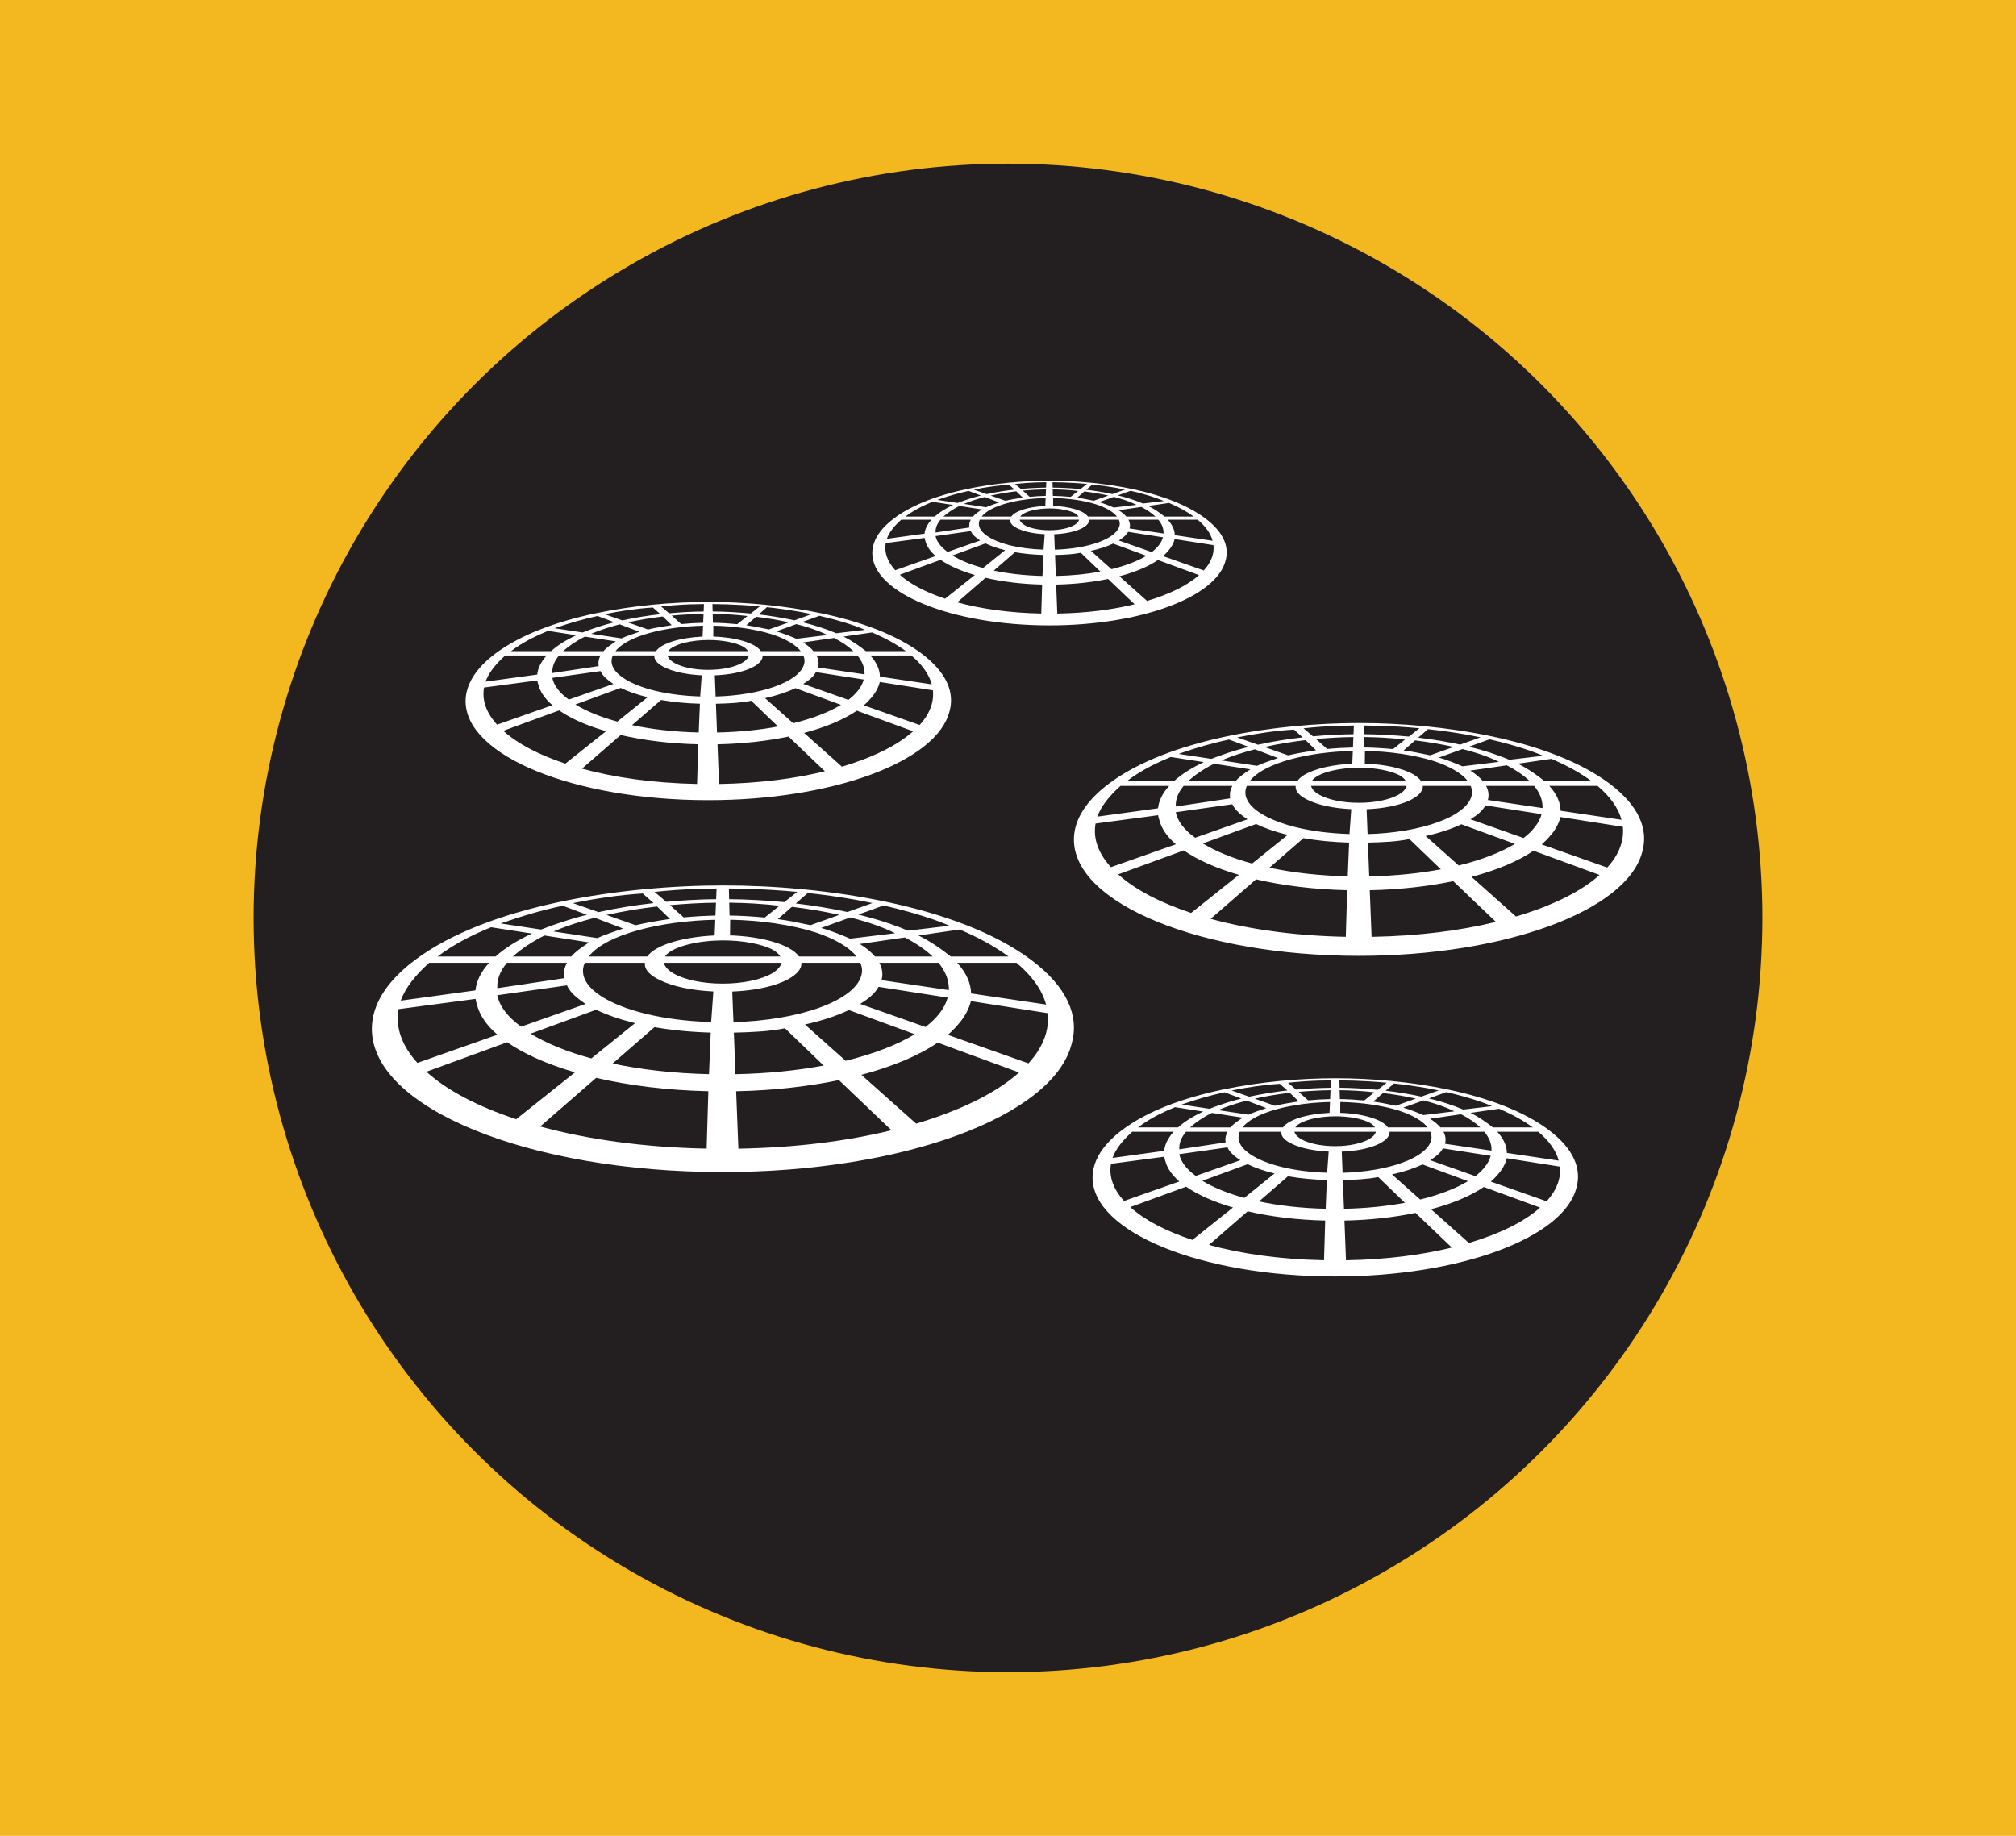
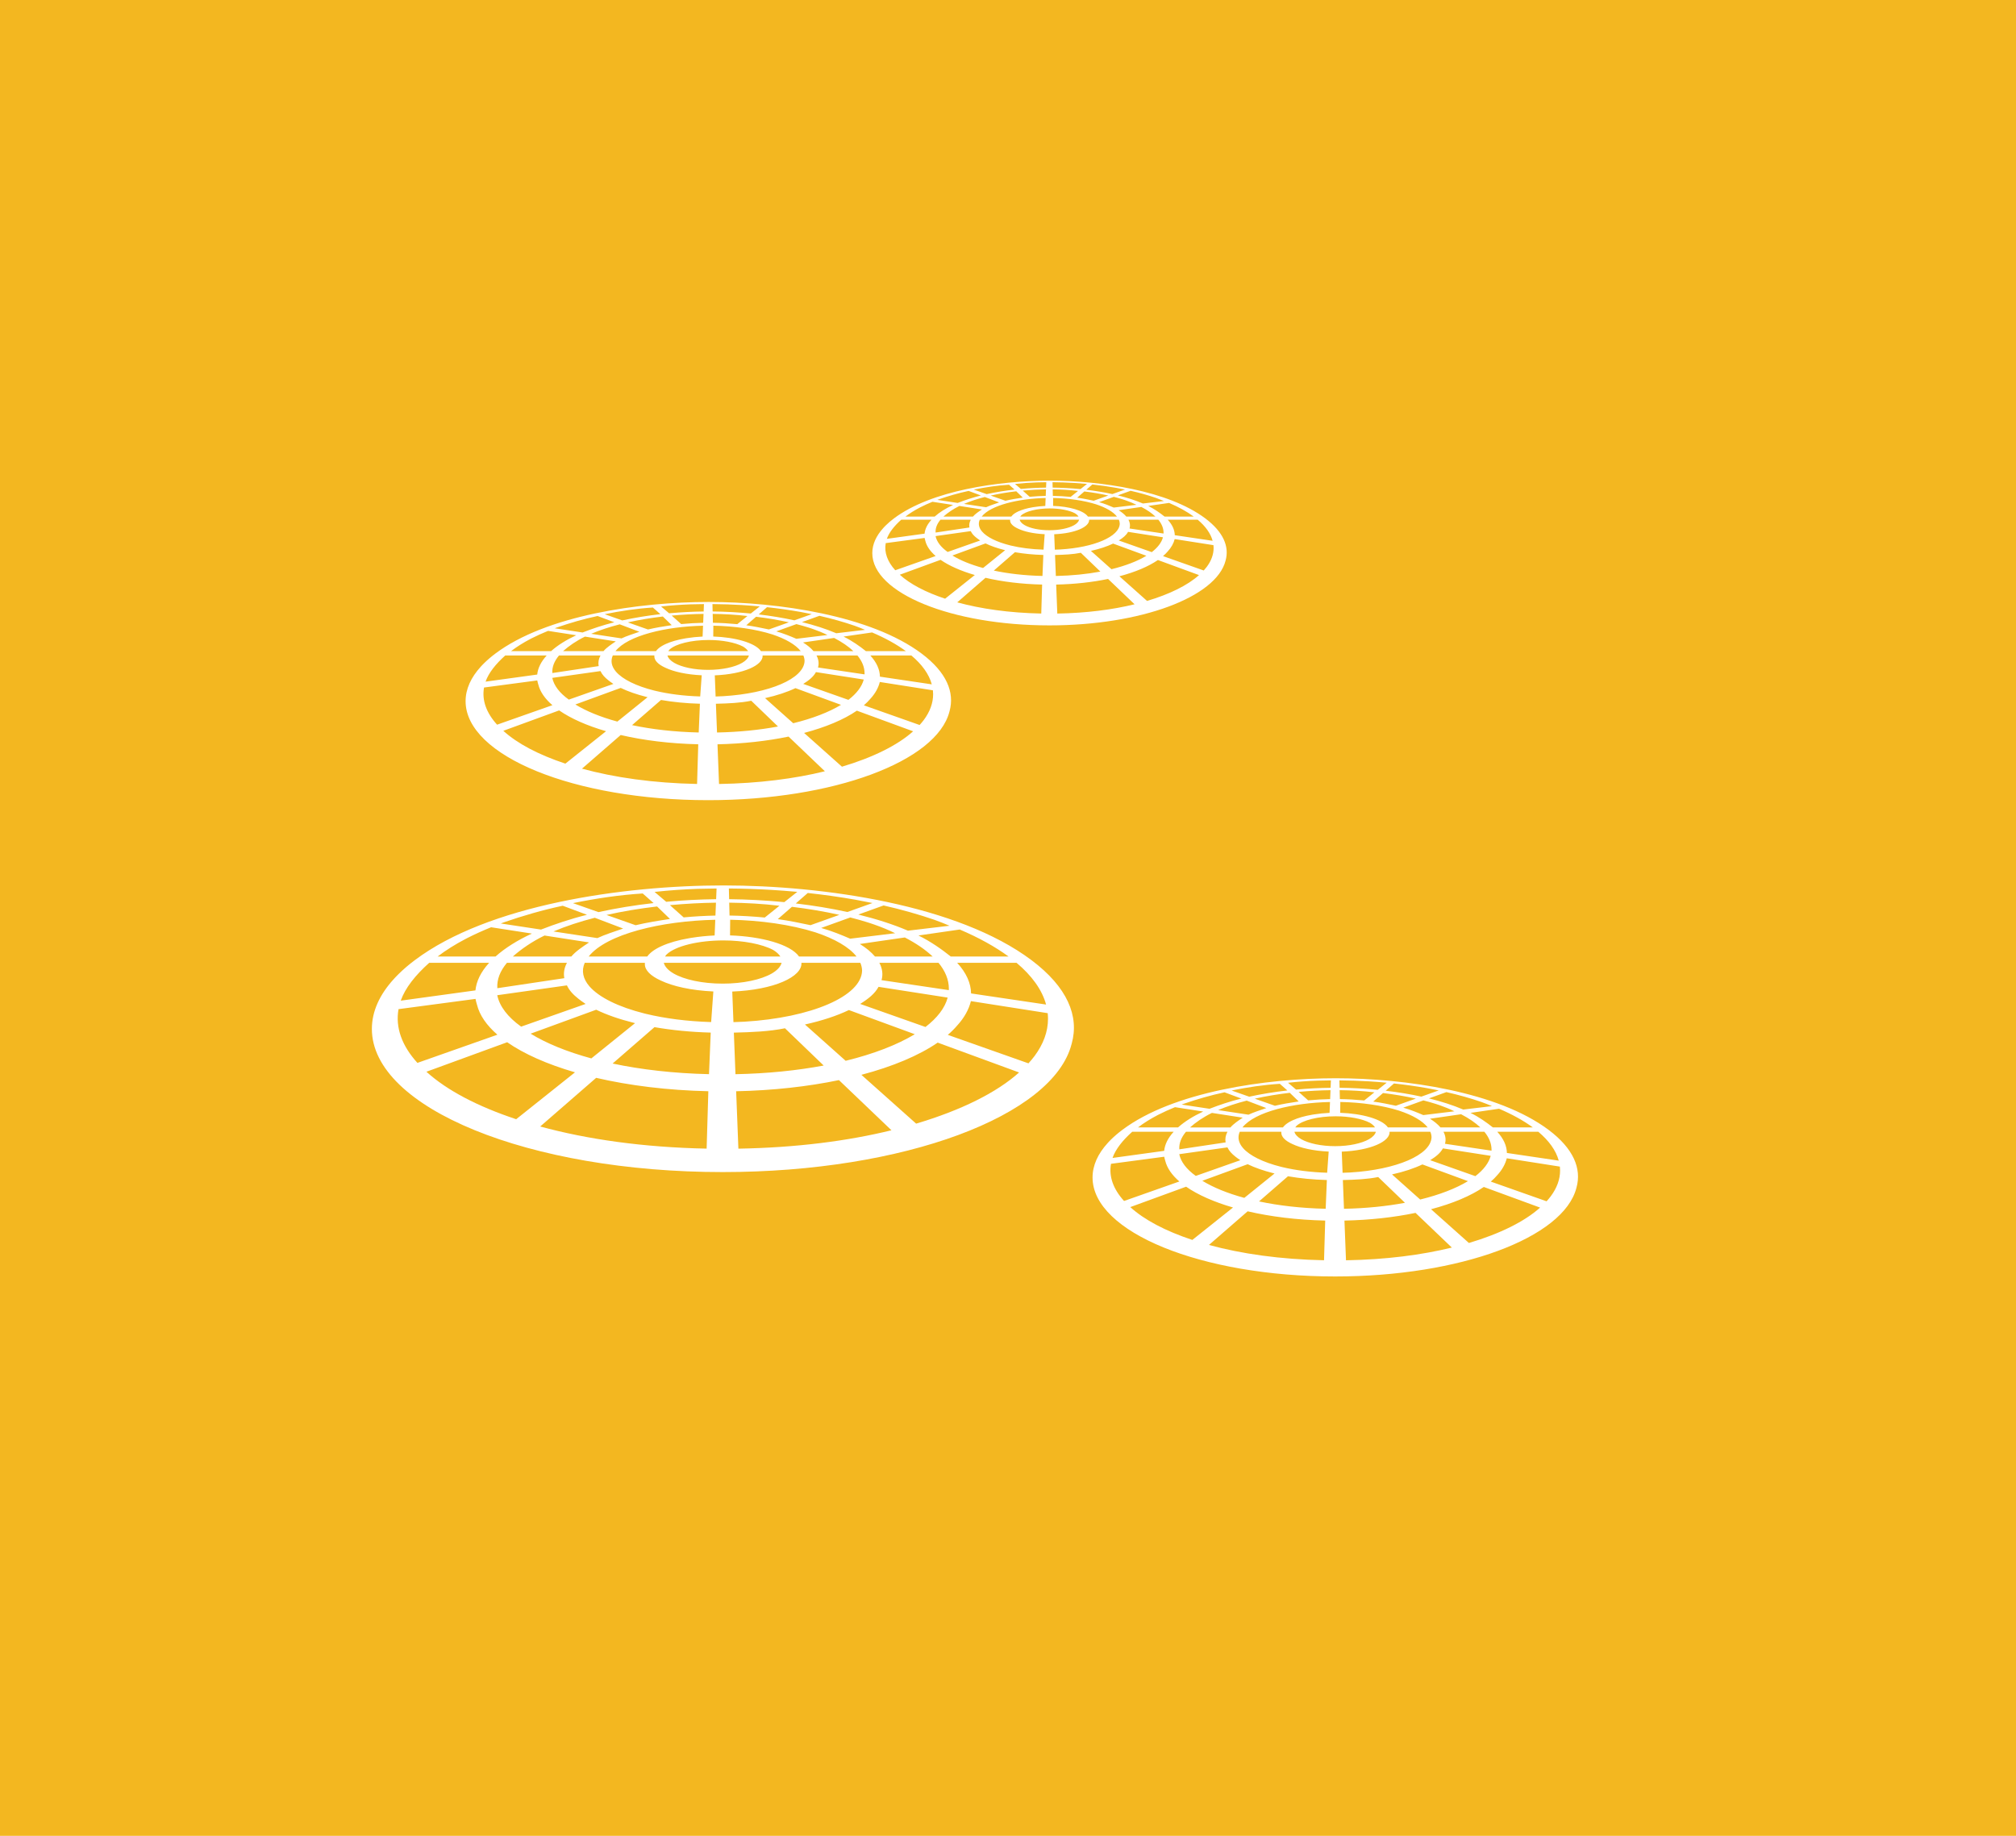
<svg xmlns="http://www.w3.org/2000/svg" width="672" height="612" viewBox="0 0 672 612">
  <defs>
    <style>.d{fill:#f3b720;}.e{fill:#fff;}.f{fill:#231f20;}</style>
  </defs>
  <g id="a" />
  <g id="b">
    <g id="c">
      <rect class="d" width="672" height="612" />
-       <circle class="f" cx="336" cy="306" r="251.449" />
      <g>
        <path class="e" d="M357.237,347.897l.003-.011c2.543-9.168-1.443-18.813-13.431-27.817-24.496-18.398-69.229-24.898-102.654-24.898-33.639,0-78.372,6.5-102.868,24.898-2.032,1.526-3.831,3.071-5.41,4.628l-.003,.003c-.294,.29-.579,.581-.858,.871-.11,.114-.219,.228-.327,.342-.139,.148-.273,.297-.408,.445-4.731,5.184-7.325,10.793-7.325,16.65,0,26.354,52.357,47.718,116.943,47.718,60.446,0,110.177-18.713,116.305-42.716l.032-.116Zm-201.987-34.919c.192-.101,.387-.199,.581-.299,2.46-1.246,5.09-2.436,7.87-3.567l13.592,2.106c-4.752,2.208-8.881,4.753-12.124,7.658h-19.303c2.779-2.126,5.919-4.08,9.334-5.872l.051-.027Zm12.753-5.524c6.137-2.124,12.858-4.09,19.573-5.513l8.079,3.017c-5.47,1.359-10.643,3.114-15.316,4.928l-13.414-2.032c.358-.134,.715-.268,1.077-.4Zm89.244-10.79c2.788,.172,5.625,.386,8.511,.649l-4.321,3.423c-6.322-.599-12.496-.921-18.392-.981l-.088-3.565c4.846,.035,9.616,.195,14.29,.473Zm-57.766,7.403l-8.484-2.992c7.635-1.569,15.485-2.734,23.241-3.222l3.624,3.201c-6.245,.705-12.45,1.706-18.381,3.012Zm85.765-4.113c1.891,.34,3.751,.703,5.582,1.084l-8.37,2.991c-5.556-1.216-11.354-2.163-17.195-2.852l3.997-3.487c5.326,.577,10.688,1.328,15.986,2.264Zm26.264,6.692c1.697,.615,3.366,1.267,4.998,1.965l-13.86,1.645c-4.992-2.132-10.594-3.914-16.534-5.375l8.415-3.035c6.048,1.383,11.733,2.992,16.981,4.799Zm24.68,12.23h-19.261c-2.933-2.343-6.59-4.96-10.776-7.016l13.764-1.993c6.333,2.701,11.816,5.727,16.273,9.009Zm-46.337-11.184c.287,.093,.572,.188,.856,.284,.247,.083,.495,.166,.739,.251,2.429,.847,4.75,1.794,6.929,2.877l-14.989,1.824c-2.829-1.223-6.097-2.567-9.66-3.581l9.701-3.499c1.974,.5,3.9,1.04,5.771,1.631,.219,.07,.436,.141,.653,.212Zm21.033,11.184h-19.217c-1.282-1.518-2.997-2.913-5.056-4.186l14.994-2.171c3.757,1.946,6.887,4.08,9.278,6.357Zm-42.57,22.656c5.705-1.261,10.647-2.906,14.646-4.814l21.966,8.055c-5.843,3.525-13.674,6.572-23.04,8.862l-13.572-12.103Zm6.241,13.679c-8.825,1.654-18.726,2.679-29.399,2.889l-.54-13.859c6.041-.143,11.724-.371,17.038-1.45l12.901,12.419Zm-19.633-49.337c-4.016-.382-7.901-.606-11.745-.666l-.106-4.291c5.469,.06,11.119,.365,16.748,1.03l-4.897,3.927Zm9.055-3.578c5.399,.655,10.73,1.548,15.815,2.685l-9.624,3.439c-3.455-.727-7.123-1.501-10.903-2.012l4.713-4.112Zm-49.089,35.584l-.093-.023c-8.588-2.159-15.144-5.358-18.378-9.115-2.08-2.452-2.685-5.104-1.501-7.78h20.035c-.01,.15-.009,.3,.001,.449l-.001,.017c0,2.045,1.974,3.93,5.292,5.441,4.011,1.917,10.093,3.304,17.538,3.65l-.733,10.204c-8.068-.243-15.387-1.214-21.599-2.707-.188-.045-.376-.091-.561-.137Zm70.622-19.004h-19.161c-2.813-4.036-12.508-6.703-23.006-7.046l.045-5.222c10.031,.181,20.267,1.626,28.39,4.196,6.432,2.131,11.26,4.915,13.733,8.072Zm-65.009-3.47c-.162,.073-.322,.147-.477,.222-.065,.031-.127,.063-.191,.095-.169,.084-.335,.169-.496,.255-.053,.028-.105,.056-.157,.085-.17,.093-.335,.187-.496,.282-.041,.024-.083,.048-.123,.072-.178,.107-.35,.216-.517,.327-.02,.013-.041,.026-.061,.04-.172,.116-.337,.233-.495,.352-.101,.076-.196,.153-.291,.23-.047,.038-.095,.075-.141,.113-.123,.102-.239,.206-.352,.31l-.019,.017c-.375,.348-.698,.705-.955,1.071h-19.518c5.964-7.53,24.267-11.869,42.209-12.257l-.216,5.232c-2.66,.125-5.261,.391-7.704,.784-.171,.027-.339,.055-.508,.083-.065,.011-.131,.022-.196,.033-3.647,.619-6.825,1.532-9.295,2.654Zm1.698,2.777c2.973-2.844,10.667-4.678,18.955-4.678,6.532,0,12.797,1.195,16.533,3.153,1.112,.675,1.945,1.422,2.436,2.219h-38.451c.145-.236,.323-.467,.526-.693Zm-.935,2.78h39.268c-.338,1.316-1.499,2.536-3.283,3.576-3.55,2.033-9.549,3.368-16.351,3.368s-12.801-1.336-16.351-3.368c-1.784-1.04-2.945-2.26-3.283-3.576Zm23.216,19.779l-.397-10.196c13.951-.559,23.368-4.926,23.058-9.583h19.631c.364,.846,.565,1.711,.587,2.593-.192,8.603-17.092,15.717-39.174,17.036-1.217,.067-2.452,.117-3.706,.149Zm-6.002-35.524c-3.229,.067-7.085,.272-10.594,.609l-4.579-4.089c5.378-.481,10.33-.752,15.351-.818l-.178,4.298Zm-15.156,1.131c-3.973,.593-7.796,1.219-11.454,2.087l-9.706-3.423c5.412-1.216,11.104-2.158,16.863-2.829l4.297,4.165Zm-15.607,3.192c-3.139,1.099-6.039,1.984-8.594,3.19l-14.627-2.216c4.17-1.777,8.821-3.295,13.768-4.566l9.453,3.592Zm-11.359,4.631c-2.13,1.41-4.472,2.977-5.93,4.704h-19.485c2.771-2.458,6.367-4.97,10.562-7.006l14.854,2.302Zm-7.376,6.791c-.925,1.725-1.194,3.446-.876,5.126l-22.333,3.343c-.18-2.957,.933-5.725,3.21-8.47h20Zm-.006,7.526c.808,1.732,2.104,3.107,3.824,4.458,.619,.502,1.298,.993,2.029,1.471,.125,.086,.25,.171,.379,.257l-21.495,7.57c-4.529-3.24-7.19-6.793-7.965-10.476l23.228-3.28Zm9.752,8.117c3.476,1.688,7.695,3.16,12.479,4.351,.16,.041,.314,.085,.475,.125l-14.571,11.754c-8.16-2.223-15.016-5.041-20.238-8.246l21.855-7.984Zm19.427,5.81c5.751,1.003,12.079,1.635,18.752,1.813l-.573,13.861c-11.807-.267-22.655-1.534-32.132-3.544l13.953-12.13Zm90.34-.055l-21.772-7.687c2.813-1.759,4.902-3.443,6.125-5.697l23.043,3.587c-.934,3.488-3.5,6.791-7.396,9.797Zm-14.656-15.612c.534-1.811,.323-3.835-.723-5.787h19.723c2.239,2.726,3.447,5.626,3.447,8.635,0,.16-.009,.319-.016,.478l-22.431-3.326Zm-135.359,3.413l-24.895,3.423c1.478-4.242,4.873-8.49,9.491-12.622h19.974c-2.79,3.056-4.263,6.149-4.57,9.2Zm.027,2.836c.114,.634,.277,1.273,.481,1.914,.87,3.54,3.22,6.912,6.811,10.021l-26.663,9.398c-5.132-5.649-7.405-11.748-6.296-17.917l25.666-3.416Zm10.55,14.448c5.659,3.929,13.382,7.348,22.606,10.03l-19.61,15.635c-12.911-4.296-23.064-9.614-29.918-15.83l26.923-9.835Zm11.006,28.086l18.656-16.218c11.049,2.57,23.775,4.161,37.389,4.465l-.568,19.134c-21.168-.419-39.909-3.12-55.477-7.38Zm99.582-15.462l17.506,16.722c-14.56,3.571-31.654,5.796-51.024,6.133l-.746-19.139c12.34-.258,23.956-1.573,34.264-3.716Zm7.487-1.761c10.453-2.765,19.18-6.442,25.431-10.737l27.132,9.95c-7.453,6.701-19.366,12.62-34.316,17.059l-18.247-16.271Zm31.918-37.346h19.791c5.107,4.298,8.509,8.984,9.849,13.919l-25-3.707c-.054-3.377-1.54-6.818-4.639-10.212Zm-80.195-24.772l-.147,3.567c-5.413,.064-11.02,.35-16.644,.868l-3.873-3.29c4.864-.542,9.665-.861,14.33-1.029,2.095-.063,4.208-.1,6.334-.116Zm103.961,58.289l-26.877-9.49c1.181-1.016,2.224-2.062,3.131-3.132,2.35-2.551,3.887-5.362,4.563-8.117l25.599,4.013c.067,.625,.102,1.253,.102,1.885,0,4.309-1.571,8.47-4.482,12.399-.622,.822-1.296,1.637-2.035,2.442Z" />
-         <path class="e" d="M547.447,283.859l.002-.009c2.065-7.446-1.172-15.28-10.909-22.593-19.896-14.943-56.229-20.223-83.377-20.223-27.322,0-63.655,5.28-83.551,20.223-1.65,1.24-3.111,2.494-4.394,3.759l-.003,.003c-.239,.236-.471,.471-.697,.708-.089,.092-.178,.185-.265,.278-.113,.12-.222,.241-.332,.362-3.843,4.211-5.949,8.766-5.949,13.524,0,21.405,42.525,38.758,94.983,38.758,49.095,0,89.487-15.199,94.465-34.695l.026-.094Zm-164.057-28.362c.156-.082,.314-.162,.472-.243,1.998-1.012,4.134-1.979,6.392-2.897l11.04,1.711c-3.86,1.793-7.213,3.86-9.848,6.22h-15.679c2.257-1.726,4.808-3.314,7.581-4.769l.042-.022Zm10.358-4.486c4.984-1.726,10.444-3.322,15.897-4.478l6.562,2.451c-4.442,1.104-8.645,2.529-12.44,4.003l-10.895-1.65c.291-.109,.581-.218,.875-.325Zm72.485-8.764c2.264,.139,4.569,.314,6.913,.527l-3.51,2.78c-5.134-.487-10.15-.748-14.938-.797l-.072-2.895c3.936,.029,7.81,.158,11.607,.384Zm-46.919,6.013l-6.891-2.43c6.201-1.274,12.578-2.221,18.876-2.617l2.944,2.6c-5.072,.573-10.113,1.386-14.929,2.446Zm69.66-3.341c1.536,.276,3.046,.571,4.534,.881l-6.798,2.43c-4.513-.988-9.222-1.757-13.966-2.317l3.247-2.833c4.326,.469,8.681,1.079,12.984,1.839Zm21.332,5.436c1.379,.5,2.734,1.029,4.059,1.596l-11.258,1.336c-4.055-1.731-8.605-3.179-13.429-4.366l6.835-2.465c4.913,1.123,9.53,2.43,13.792,3.898Zm20.046,9.934h-15.644c-2.382-1.903-5.352-4.029-8.753-5.698l11.18-1.619c5.144,2.194,9.597,4.651,13.217,7.317Zm-37.635-9.084c.233,.076,.465,.153,.695,.231,.201,.068,.402,.135,.6,.204,1.973,.688,3.858,1.457,5.628,2.337l-12.174,1.482c-2.298-.994-4.952-2.085-7.846-2.908l7.879-2.842c1.603,.406,3.168,.845,4.687,1.325,.178,.057,.354,.115,.53,.172Zm17.084,9.084h-15.608c-1.041-1.233-2.434-2.366-4.106-3.4l12.178-1.764c3.051,1.581,5.594,3.314,7.536,5.164Zm-34.576,18.402c4.634-1.025,8.648-2.36,11.896-3.91l17.841,6.542c-4.745,2.863-11.106,5.338-18.713,7.198l-11.024-9.83Zm5.069,11.11c-7.168,1.343-15.21,2.176-23.878,2.347l-.438-11.257c4.907-.116,9.523-.302,13.838-1.177l10.478,10.087Zm-15.946-40.072c-3.262-.31-6.418-.492-9.539-.541l-.086-3.485c4.442,.049,9.031,.297,13.603,.837l-3.977,3.189Zm7.354-2.906c4.385,.532,8.715,1.258,12.845,2.181l-7.817,2.793c-2.807-.59-5.786-1.219-8.856-1.634l3.828-3.34Zm-39.871,28.902l-.075-.019c-6.975-1.754-12.3-4.352-14.927-7.403-1.69-1.992-2.181-4.146-1.219-6.319h16.273c-.008,.122-.007,.243,.001,.365l-.001,.014c0,1.661,1.603,3.192,4.298,4.419,3.258,1.557,8.198,2.684,14.245,2.965l-.595,8.288c-6.553-.197-12.497-.986-17.544-2.198-.152-.037-.305-.074-.456-.111Zm57.36-15.435h-15.563c-2.285-3.278-10.159-5.444-18.686-5.723l.037-4.241c8.148,.147,16.461,1.321,23.058,3.408,5.224,1.731,9.145,3.992,11.154,6.556Zm-52.801-2.818c-.131,.059-.261,.119-.388,.18-.053,.025-.103,.051-.155,.077-.137,.068-.272,.137-.403,.207-.043,.023-.085,.046-.127,.069-.138,.075-.272,.152-.403,.229-.033,.02-.067,.039-.1,.059-.144,.087-.284,.176-.42,.266-.016,.011-.034,.021-.05,.032-.139,.094-.274,.189-.402,.286-.082,.061-.159,.124-.237,.186-.038,.031-.077,.061-.114,.092-.1,.083-.194,.167-.286,.252l-.015,.014c-.304,.282-.567,.572-.775,.87h-15.853c4.844-6.116,19.71-9.64,34.282-9.956l-.176,4.25c-2.161,.102-4.273,.318-6.257,.637-.139,.022-.275,.045-.413,.068-.053,.009-.106,.018-.159,.027-2.962,.502-5.543,1.244-7.55,2.156Zm1.379,2.255c2.415-2.31,8.664-3.8,15.396-3.8,5.305,0,10.394,.971,13.428,2.561,.903,.548,1.58,1.155,1.979,1.802h-31.23c.118-.191,.262-.379,.427-.563Zm-.759,2.258h31.894c-.274,1.069-1.217,2.06-2.666,2.905-2.884,1.651-7.755,2.736-13.281,2.736s-10.397-1.085-13.281-2.736c-1.449-.845-2.392-1.836-2.666-2.905Zm18.857,16.065l-.322-8.281c11.331-.454,18.98-4.001,18.728-7.783h15.944c.296,.687,.459,1.39,.477,2.106-.156,6.988-13.883,12.766-31.818,13.837-.988,.054-1.992,.095-3.01,.121Zm-4.875-28.853c-2.622,.054-5.755,.221-8.605,.494l-3.719-3.321c4.368-.391,8.39-.611,12.468-.664l-.144,3.491Zm-12.31,.918c-3.227,.482-6.332,.99-9.303,1.695l-7.883-2.78c4.396-.988,9.018-1.753,13.696-2.298l3.49,3.382Zm-12.676,2.593c-2.549,.893-4.905,1.611-6.98,2.591l-11.88-1.8c3.387-1.443,7.165-2.676,11.182-3.709l7.678,2.917Zm-9.226,3.762c-1.73,1.145-3.632,2.418-4.817,3.821h-15.826c2.251-1.996,5.171-4.037,8.578-5.69l12.065,1.869Zm-5.991,5.516c-.751,1.401-.97,2.799-.712,4.164l-18.139,2.715c-.146-2.402,.757-4.65,2.607-6.879h16.244Zm-.005,6.113c.657,1.407,1.709,2.523,3.106,3.621,.503,.408,1.054,.806,1.648,1.195,.102,.069,.203,.139,.308,.209l-17.459,6.148c-3.678-2.632-5.84-5.517-6.47-8.508l18.866-2.664Zm7.92,6.593c2.823,1.371,6.25,2.566,10.136,3.534,.13,.034,.255,.069,.386,.102l-11.835,9.547c-6.628-1.806-12.196-4.095-16.438-6.698l17.751-6.485Zm15.779,4.719c4.671,.815,9.81,1.328,15.231,1.472l-.466,11.258c-9.59-.217-18.401-1.246-26.098-2.878l11.333-9.852Zm73.375-.044l-17.684-6.244c2.285-1.429,3.981-2.797,4.975-4.627l18.716,2.913c-.758,2.833-2.843,5.516-6.007,7.957Zm-11.903-12.681c.433-1.471,.262-3.115-.587-4.7h16.019c1.818,2.214,2.8,4.57,2.8,7.013,0,.13-.007,.259-.013,.388l-18.219-2.701Zm-109.941,2.772l-20.22,2.78c1.2-3.445,3.958-6.895,7.709-10.252h16.223c-2.266,2.482-3.463,4.994-3.712,7.472Zm.022,2.303c.092,.515,.225,1.034,.391,1.555,.706,2.876,2.615,5.614,5.532,8.139l-21.656,7.633c-4.168-4.589-6.015-9.541-5.113-14.552l20.846-2.775Zm8.569,11.735c4.596,3.191,10.869,5.968,18.361,8.147l-15.928,12.699c-10.487-3.49-18.733-7.808-24.3-12.857l21.867-7.989Zm8.939,22.812l15.153-13.173c8.974,2.087,19.31,3.38,30.368,3.627l-.461,15.541c-17.193-.34-32.415-2.534-45.06-5.994Zm80.882-12.558l14.218,13.582c-11.826,2.9-25.71,4.707-41.443,4.981l-.606-15.545c10.023-.209,19.458-1.277,27.83-3.018Zm6.081-1.43c8.49-2.246,15.579-5.233,20.656-8.721l22.037,8.081c-6.054,5.443-15.73,10.25-27.872,13.855l-14.82-13.216Zm25.924-30.333h16.074c4.148,3.491,6.911,7.297,7.999,11.305l-20.306-3.011c-.044-2.743-1.251-5.538-3.768-8.295Zm-65.135-20.12l-.12,2.897c-4.397,.052-8.951,.284-13.518,.705l-3.146-2.672c3.951-.44,7.85-.699,11.639-.836,1.702-.051,3.418-.081,5.145-.094Zm84.439,47.343l-21.83-7.708c.959-.826,1.806-1.675,2.543-2.543,1.909-2.072,3.157-4.355,3.706-6.593l20.792,3.259c.054,.508,.083,1.018,.083,1.531,0,3.5-1.276,6.879-3.64,10.071-.505,.668-1.052,1.329-1.653,1.983Z" />
        <path class="e" d="M525.495,395.911l.002-.008c1.758-6.34-.998-13.009-9.287-19.235-16.938-12.722-47.871-17.217-70.983-17.217-23.26,0-54.193,4.495-71.131,17.217-1.405,1.055-2.649,2.123-3.741,3.2l-.002,.002c-.203,.201-.401,.401-.593,.603-.076,.079-.151,.158-.226,.237-.096,.103-.189,.205-.282,.308-3.272,3.585-5.065,7.463-5.065,11.513,0,18.223,36.204,32.996,80.864,32.996,41.797,0,76.185-12.94,80.423-29.537l.022-.08Zm-139.67-24.146c.133-.07,.268-.138,.402-.207,1.701-.862,3.519-1.685,5.442-2.466l9.399,1.456c-3.286,1.527-6.141,3.287-8.384,5.295h-13.348c1.921-1.47,4.093-2.821,6.454-4.06l.036-.018Zm8.818-3.82c4.243-1.469,8.891-2.828,13.534-3.812l5.587,2.086c-3.782,.94-7.36,2.153-10.59,3.408l-9.275-1.405c.247-.093,.495-.185,.745-.277Zm61.71-7.461c1.928,.119,3.89,.267,5.885,.449l-2.988,2.367c-4.371-.414-8.641-.637-12.718-.678l-.061-2.465c3.351,.025,6.649,.135,9.882,.327Zm-39.944,5.119l-5.867-2.069c5.279-1.085,10.708-1.891,16.07-2.228l2.506,2.213c-4.318,.488-8.609,1.18-12.71,2.083Zm59.305-2.844c1.307,.235,2.594,.486,3.86,.75l-5.788,2.068c-3.842-.841-7.851-1.496-11.89-1.972l2.764-2.412c3.683,.399,7.391,.918,11.054,1.566Zm18.161,4.628c1.174,.425,2.328,.876,3.456,1.359l-9.584,1.137c-3.452-1.474-7.326-2.707-11.433-3.717l5.819-2.098c4.182,.956,8.113,2.069,11.742,3.319Zm17.066,8.457h-13.319c-2.028-1.62-4.557-3.43-7.452-4.851l9.518-1.378c4.379,1.868,8.171,3.96,11.253,6.229Zm-32.041-7.733c.198,.065,.396,.13,.592,.196,.171,.058,.342,.115,.511,.173,1.68,.586,3.284,1.241,4.791,1.99l-10.364,1.261c-1.956-.846-4.216-1.775-6.68-2.476l6.708-2.419c1.365,.346,2.697,.719,3.99,1.128,.152,.048,.301,.098,.452,.147Zm14.544,7.733h-13.288c-.886-1.049-2.072-2.014-3.496-2.895l10.368-1.501c2.598,1.346,4.762,2.821,6.416,4.396Zm-29.436,15.666c3.945-.872,7.362-2.01,10.127-3.329l15.189,5.57c-4.04,2.437-9.455,4.544-15.932,6.128l-9.385-8.369Zm4.316,9.459c-6.102,1.144-12.949,1.853-20.329,1.998l-.373-9.583c4.177-.099,8.107-.257,11.781-1.002l8.921,8.588Zm-13.576-34.116c-2.777-.264-5.464-.419-8.121-.461l-.074-2.967c3.782,.042,7.689,.253,11.581,.713l-3.386,2.715Zm6.261-2.474c3.734,.453,7.42,1.071,10.935,1.857l-6.655,2.378c-2.389-.502-4.926-1.038-7.54-1.391l3.259-2.843Zm-33.944,24.606l-.064-.016c-5.938-1.493-10.472-3.705-12.708-6.303-1.438-1.696-1.857-3.529-1.038-5.38h13.854c-.007,.104-.006,.207,.001,.31l-.001,.012c0,1.414,1.365,2.718,3.66,3.762,2.773,1.325,6.979,2.285,12.127,2.524l-.507,7.056c-5.579-.168-10.64-.84-14.936-1.871-.13-.031-.26-.063-.388-.095Zm48.834-13.141h-13.25c-1.945-2.791-8.649-4.635-15.909-4.872l.031-3.611c6.937,.125,14.014,1.124,19.631,2.901,4.447,1.474,7.786,3.399,9.496,5.582Zm-44.953-2.399c-.112,.051-.222,.101-.33,.153-.045,.022-.088,.044-.132,.066-.117,.058-.232,.117-.343,.176-.036,.019-.072,.039-.108,.058-.117,.064-.232,.129-.343,.195-.028,.017-.057,.033-.085,.05-.123,.074-.242,.15-.357,.226l-.042,.027c-.119,.08-.233,.161-.343,.243-.07,.052-.135,.106-.202,.159-.032,.026-.066,.052-.097,.078-.085,.071-.165,.142-.243,.214l-.013,.012c-.259,.24-.483,.487-.66,.741h-13.497c4.124-5.207,16.78-8.207,29.186-8.476l-.149,3.618c-1.84,.086-3.638,.271-5.327,.542-.118,.018-.234,.038-.351,.058-.045,.008-.091,.015-.136,.023-2.522,.428-4.719,1.059-6.427,1.835Zm1.174,1.92c2.056-1.967,7.376-3.235,13.107-3.235,4.516,0,8.849,.826,11.432,2.18,.769,.467,1.345,.983,1.685,1.534h-26.588c.1-.163,.223-.323,.364-.479Zm-.646,1.922h27.153c-.234,.91-1.036,1.754-2.27,2.473-2.455,1.405-6.603,2.329-11.306,2.329s-8.851-.924-11.306-2.329c-1.234-.719-2.036-1.563-2.27-2.473Zm16.054,13.677l-.274-7.05c9.647-.386,16.159-3.406,15.944-6.626h13.574c.252,.585,.391,1.183,.406,1.793-.133,5.949-11.819,10.868-27.088,11.78-.842,.046-1.696,.081-2.562,.103Zm-4.15-24.564c-2.233,.046-4.899,.188-7.326,.421l-3.166-2.828c3.719-.333,7.143-.52,10.615-.565l-.123,2.972Zm-10.48,.782c-2.747,.41-5.391,.843-7.92,1.443l-6.712-2.367c3.742-.841,7.678-1.492,11.66-1.956l2.971,2.88Zm-10.792,2.208c-2.17,.76-4.176,1.372-5.943,2.206l-10.114-1.532c2.883-1.228,6.099-2.278,9.52-3.158l6.537,2.484Zm-7.855,3.202c-1.473,.975-3.092,2.059-4.101,3.253h-13.474c1.916-1.7,4.403-3.437,7.303-4.844l10.271,1.591Zm-5.1,4.696c-.64,1.193-.826,2.383-.606,3.545l-15.443,2.312c-.124-2.045,.645-3.958,2.22-5.856h13.829Zm-.004,5.204c.559,1.198,1.455,2.148,2.644,3.082,.428,.347,.898,.686,1.403,1.017,.087,.059,.173,.118,.262,.178l-14.863,5.234c-3.131-2.241-4.971-4.697-5.508-7.244l16.062-2.268Zm6.743,5.613c2.404,1.167,5.321,2.185,8.629,3.009,.11,.029,.217,.058,.328,.087l-10.076,8.128c-5.643-1.537-10.383-3.486-13.994-5.702l15.112-5.521Zm13.433,4.018c3.977,.694,8.352,1.131,12.967,1.254l-.397,9.585c-8.164-.185-15.666-1.061-22.219-2.451l9.649-8.388Zm62.468-.038l-15.055-5.316c1.945-1.216,3.389-2.381,4.235-3.939l15.934,2.48c-.646,2.412-2.42,4.696-5.114,6.775Zm-10.134-10.796c.369-1.252,.223-2.652-.5-4.001h13.638c1.548,1.885,2.384,3.891,2.384,5.971,0,.11-.006,.22-.011,.33l-15.511-2.3Zm-93.598,2.36l-17.214,2.367c1.022-2.933,3.37-5.87,6.563-8.728h13.812c-1.929,2.113-2.948,4.252-3.16,6.361Zm.019,1.961c.079,.439,.192,.88,.333,1.323,.601,2.448,2.226,4.78,4.71,6.929l-18.437,6.498c-3.549-3.906-5.121-8.123-4.353-12.389l17.748-2.362Zm7.295,9.99c3.913,2.717,9.253,5.081,15.632,6.936l-13.56,10.811c-8.928-2.971-15.948-6.648-20.688-10.946l18.617-6.801Zm7.61,19.421l12.9-11.215c7.64,1.777,16.44,2.877,25.854,3.087l-.393,13.23c-14.637-.29-27.597-2.158-38.362-5.103Zm68.859-10.691l12.105,11.563c-10.068,2.469-21.888,4.008-35.282,4.241l-.515-13.234c8.533-.178,16.565-1.087,23.693-2.57Zm5.177-1.218c7.228-1.912,13.263-4.455,17.585-7.424l18.761,6.88c-5.154,4.634-13.392,8.727-23.729,11.796l-12.617-11.251Zm22.07-25.824h13.685c3.531,2.972,5.884,6.212,6.81,9.625l-17.287-2.563c-.038-2.335-1.065-4.715-3.208-7.062Zm-55.453-17.129l-.102,2.467c-3.743,.044-7.62,.242-11.509,.6l-2.678-2.275c3.364-.374,6.683-.595,9.909-.711,1.449-.044,2.91-.069,4.38-.08Zm71.887,40.306l-18.585-6.562c.816-.703,1.538-1.426,2.165-2.165,1.625-1.764,2.688-3.708,3.155-5.613l17.701,2.775c.046,.432,.07,.867,.07,1.304,0,2.979-1.086,5.857-3.099,8.574-.43,.568-.896,1.132-1.407,1.688Z" />
        <path class="e" d="M316.508,237.132l.002-.008c1.758-6.34-.998-13.009-9.287-19.235-16.938-12.722-47.871-17.217-70.983-17.217-23.26,0-54.193,4.495-71.131,17.217-1.405,1.055-2.649,2.123-3.741,3.2l-.002,.002c-.203,.201-.401,.401-.593,.603-.076,.079-.151,.158-.226,.237-.096,.103-.189,.205-.282,.308-3.272,3.585-5.065,7.463-5.065,11.513,0,18.223,36.204,32.996,80.864,32.996,41.797,0,76.185-12.94,80.423-29.537l.022-.08Zm-139.67-24.146c.133-.07,.268-.138,.402-.207,1.701-.862,3.519-1.685,5.442-2.466l9.399,1.456c-3.286,1.527-6.141,3.287-8.384,5.295h-13.348c1.921-1.47,4.093-2.821,6.454-4.06l.036-.018Zm8.818-3.82c4.243-1.469,8.891-2.828,13.534-3.812l5.587,2.086c-3.782,.94-7.36,2.153-10.59,3.408l-9.275-1.405c.247-.093,.495-.185,.745-.277Zm61.71-7.461c1.928,.119,3.89,.267,5.885,.449l-2.988,2.367c-4.371-.414-8.641-.637-12.718-.678l-.061-2.465c3.351,.025,6.649,.135,9.882,.327Zm-39.944,5.119l-5.867-2.069c5.279-1.085,10.708-1.891,16.07-2.228l2.506,2.213c-4.318,.488-8.609,1.18-12.71,2.083Zm59.305-2.844c1.307,.235,2.594,.486,3.86,.75l-5.788,2.068c-3.842-.841-7.851-1.496-11.89-1.972l2.764-2.412c3.683,.399,7.391,.918,11.054,1.566Zm18.161,4.628c1.174,.425,2.328,.876,3.456,1.359l-9.584,1.137c-3.452-1.474-7.326-2.707-11.433-3.717l5.819-2.098c4.182,.956,8.113,2.069,11.742,3.319Zm17.066,8.457h-13.319c-2.028-1.62-4.557-3.43-7.452-4.851l9.518-1.378c4.379,1.868,8.171,3.96,11.253,6.229Zm-32.041-7.733c.198,.065,.396,.13,.592,.196,.171,.058,.342,.115,.511,.173,1.68,.586,3.284,1.241,4.791,1.99l-10.364,1.261c-1.956-.846-4.216-1.775-6.68-2.476l6.708-2.419c1.365,.346,2.697,.719,3.99,1.128,.152,.048,.301,.098,.452,.147Zm14.544,7.733h-13.288c-.886-1.049-2.072-2.014-3.496-2.895l10.368-1.501c2.598,1.346,4.762,2.821,6.416,4.396Zm-29.436,15.666c3.945-.872,7.362-2.01,10.127-3.329l15.189,5.57c-4.04,2.437-9.455,4.544-15.932,6.128l-9.385-8.369Zm4.316,9.459c-6.102,1.144-12.949,1.853-20.329,1.998l-.373-9.583c4.177-.099,8.107-.257,11.781-1.002l8.921,8.588Zm-13.576-34.116c-2.777-.264-5.464-.419-8.121-.461l-.074-2.967c3.782,.042,7.689,.253,11.581,.713l-3.386,2.715Zm6.261-2.474c3.734,.453,7.42,1.071,10.935,1.857l-6.655,2.378c-2.389-.502-4.926-1.038-7.54-1.391l3.259-2.843Zm-33.944,24.606l-.064-.016c-5.938-1.493-10.472-3.705-12.708-6.303-1.438-1.696-1.857-3.529-1.038-5.38h13.854c-.007,.104-.006,.207,.001,.31l-.001,.012c0,1.414,1.365,2.718,3.66,3.762,2.773,1.325,6.979,2.285,12.127,2.524l-.507,7.056c-5.579-.168-10.64-.84-14.936-1.871-.13-.031-.26-.063-.388-.095Zm48.834-13.141h-13.25c-1.945-2.791-8.649-4.635-15.909-4.872l.031-3.611c6.937,.125,14.014,1.124,19.631,2.901,4.447,1.474,7.786,3.399,9.496,5.582Zm-44.953-2.399c-.112,.051-.222,.101-.33,.153-.045,.022-.088,.044-.132,.066-.117,.058-.232,.117-.343,.176-.036,.019-.072,.039-.108,.058-.117,.064-.232,.129-.343,.195-.028,.017-.057,.033-.085,.05-.123,.074-.242,.15-.357,.226l-.042,.027c-.119,.08-.233,.161-.343,.243-.07,.052-.135,.106-.202,.159-.032,.026-.066,.052-.097,.078-.085,.071-.165,.142-.243,.214l-.013,.012c-.259,.24-.483,.487-.66,.741h-13.497c4.124-5.207,16.78-8.207,29.186-8.476l-.149,3.618c-1.84,.086-3.638,.271-5.327,.542-.118,.018-.234,.038-.351,.058-.045,.008-.091,.015-.136,.023-2.522,.428-4.719,1.059-6.427,1.835Zm1.174,1.92c2.056-1.967,7.376-3.235,13.107-3.235,4.516,0,8.849,.826,11.432,2.18,.769,.467,1.345,.983,1.685,1.534h-26.588c.1-.163,.223-.323,.364-.479Zm-.646,1.922h27.153c-.234,.91-1.036,1.754-2.27,2.473-2.455,1.405-6.603,2.329-11.306,2.329s-8.851-.924-11.306-2.329c-1.234-.719-2.036-1.563-2.27-2.473Zm16.054,13.677l-.274-7.05c9.647-.386,16.159-3.406,15.944-6.626h13.574c.252,.585,.391,1.183,.406,1.793-.133,5.949-11.819,10.868-27.088,11.78-.842,.046-1.696,.081-2.562,.103Zm-4.15-24.564c-2.233,.046-4.899,.188-7.326,.421l-3.166-2.828c3.719-.333,7.143-.52,10.615-.565l-.123,2.972Zm-10.48,.782c-2.747,.41-5.391,.843-7.92,1.443l-6.712-2.367c3.742-.841,7.678-1.492,11.66-1.956l2.971,2.88Zm-10.792,2.208c-2.17,.76-4.176,1.372-5.943,2.206l-10.114-1.532c2.883-1.228,6.099-2.278,9.52-3.158l6.537,2.484Zm-7.855,3.202c-1.473,.975-3.092,2.059-4.101,3.253h-13.474c1.916-1.7,4.403-3.437,7.303-4.844l10.271,1.591Zm-5.1,4.696c-.64,1.193-.826,2.383-.606,3.545l-15.443,2.312c-.124-2.045,.645-3.958,2.22-5.856h13.829Zm-.004,5.204c.559,1.198,1.455,2.148,2.644,3.082,.428,.347,.898,.686,1.403,1.017,.087,.059,.173,.118,.262,.178l-14.863,5.234c-3.131-2.241-4.971-4.697-5.508-7.244l16.062-2.268Zm6.743,5.613c2.404,1.167,5.321,2.185,8.629,3.009,.11,.029,.217,.058,.328,.087l-10.076,8.128c-5.643-1.537-10.383-3.486-13.994-5.702l15.112-5.521Zm13.433,4.018c3.977,.694,8.352,1.131,12.967,1.254l-.397,9.585c-8.164-.185-15.666-1.061-22.219-2.451l9.649-8.388Zm62.468-.038l-15.055-5.316c1.945-1.216,3.389-2.381,4.235-3.939l15.934,2.48c-.646,2.412-2.42,4.696-5.114,6.775Zm-10.134-10.796c.369-1.252,.223-2.652-.5-4.001h13.638c1.548,1.885,2.384,3.891,2.384,5.971,0,.11-.006,.22-.011,.33l-15.511-2.3Zm-93.598,2.36l-17.214,2.367c1.022-2.933,3.37-5.87,6.563-8.728h13.812c-1.929,2.113-2.948,4.252-3.16,6.361Zm.019,1.961c.079,.439,.192,.88,.333,1.323,.601,2.448,2.226,4.78,4.71,6.929l-18.437,6.498c-3.549-3.906-5.121-8.123-4.353-12.389l17.748-2.362Zm7.295,9.99c3.913,2.717,9.253,5.081,15.632,6.936l-13.56,10.811c-8.928-2.971-15.948-6.648-20.688-10.946l18.617-6.801Zm7.61,19.421l12.9-11.215c7.64,1.777,16.44,2.877,25.854,3.087l-.393,13.23c-14.637-.29-27.597-2.158-38.362-5.103Zm68.859-10.691l12.105,11.563c-10.068,2.469-21.888,4.008-35.282,4.241l-.515-13.234c8.533-.178,16.565-1.087,23.693-2.57Zm5.177-1.218c7.228-1.912,13.263-4.455,17.585-7.424l18.761,6.88c-5.154,4.634-13.392,8.727-23.729,11.796l-12.617-11.251Zm22.07-25.824h13.685c3.531,2.972,5.884,6.212,6.81,9.625l-17.287-2.563c-.038-2.335-1.065-4.715-3.208-7.062Zm-55.453-17.129l-.102,2.467c-3.743,.044-7.62,.242-11.509,.6l-2.678-2.275c3.364-.374,6.683-.595,9.909-.711,1.449-.044,2.91-.069,4.38-.08Zm71.887,40.306l-18.585-6.562c.816-.703,1.538-1.426,2.165-2.165,1.625-1.764,2.688-3.708,3.155-5.613l17.701,2.775c.046,.432,.07,.867,.07,1.304,0,2.979-1.086,5.857-3.099,8.574-.43,.568-.896,1.132-1.407,1.688Z" />
        <path class="e" d="M408.532,186.856l.002-.006c1.284-4.628-.728-9.498-6.78-14.043-12.367-9.288-34.95-12.57-51.824-12.57-16.982,0-39.566,3.282-51.932,12.57-1.026,.77-1.934,1.55-2.731,2.337l-.002,.002c-.148,.146-.292,.293-.433,.44-.055,.058-.111,.115-.165,.173-.07,.075-.138,.15-.206,.225-2.389,2.617-3.698,5.449-3.698,8.406,0,13.305,26.432,24.09,59.038,24.09,30.516,0,55.622-9.447,58.716-21.565l.016-.058Zm-101.972-17.629c.097-.051,.195-.101,.293-.151,1.242-.629,2.57-1.23,3.973-1.801l6.862,1.063c-2.399,1.115-4.484,2.399-6.121,3.866h-9.745c1.403-1.073,2.988-2.06,4.712-2.964l.026-.013Zm6.438-2.789c3.098-1.073,6.491-2.065,9.881-2.783l4.079,1.523c-2.761,.686-5.373,1.572-7.732,2.488l-6.772-1.026c.181-.068,.361-.135,.544-.202Zm45.054-5.447c1.407,.087,2.84,.195,4.297,.328l-2.182,1.728c-3.191-.303-6.309-.465-9.285-.495l-.045-1.8c2.446,.018,4.854,.098,7.215,.239Zm-29.163,3.737l-4.283-1.51c3.855-.792,7.818-1.381,11.733-1.626l1.83,1.616c-3.152,.356-6.286,.861-9.279,1.521Zm43.298-2.076c.955,.172,1.894,.355,2.818,.547l-4.226,1.51c-2.805-.614-5.732-1.092-8.681-1.44l2.018-1.761c2.689,.291,5.396,.67,8.07,1.143Zm13.259,3.379c.857,.311,1.699,.64,2.523,.992l-6.997,.83c-2.52-1.076-5.348-1.976-8.347-2.713l4.248-1.532c3.054,.698,5.923,1.51,8.573,2.423Zm12.46,6.175h-9.724c-1.481-1.183-3.327-2.504-5.44-3.542l6.949-1.006c3.197,1.364,5.965,2.891,8.216,4.548Zm-23.393-5.646c.145,.047,.289,.095,.432,.143,.125,.042,.25,.084,.373,.127,1.226,.428,2.398,.906,3.498,1.453l-7.567,.921c-1.428-.618-3.078-1.296-4.877-1.808l4.897-1.766c.997,.252,1.969,.525,2.913,.823,.111,.035,.22,.071,.33,.107Zm10.618,5.646h-9.701c-.647-.766-1.513-1.471-2.552-2.113l7.57-1.096c1.897,.983,3.477,2.06,4.684,3.209Zm-21.491,11.438c2.88-.637,5.375-1.467,7.394-2.43l11.09,4.066c-2.95,1.779-6.903,3.318-11.632,4.474l-6.852-6.11Zm3.151,6.906c-4.455,.835-9.454,1.353-14.842,1.459l-.273-6.997c3.05-.072,5.919-.187,8.601-.732l6.513,6.27Zm-9.912-24.908c-2.028-.193-3.989-.306-5.929-.336l-.054-2.166c2.761,.03,5.613,.184,8.455,.52l-2.472,1.982Zm4.571-1.806c2.726,.331,5.417,.782,7.984,1.355l-4.859,1.736c-1.744-.367-3.596-.758-5.505-1.016l2.379-2.076Zm-24.782,17.964l-.047-.012c-4.335-1.09-7.645-2.705-9.278-4.601-1.05-1.238-1.356-2.577-.758-3.928h10.115c-.005,.076-.004,.151,.001,.227l-.001,.009c0,1.033,.996,1.984,2.672,2.747,2.025,.968,5.095,1.668,8.854,1.843l-.37,5.152c-4.073-.123-7.768-.613-10.904-1.366-.095-.023-.19-.046-.283-.069Zm35.653-9.594h-9.673c-1.42-2.038-6.315-3.384-11.615-3.557l.023-2.636c5.064,.091,10.232,.821,14.332,2.118,3.247,1.076,5.684,2.481,6.933,4.075Zm-32.82-1.752c-.082,.037-.162,.074-.241,.112-.033,.016-.064,.032-.097,.048-.085,.042-.169,.085-.251,.129l-.079,.043c-.086,.047-.169,.094-.251,.142l-.062,.036c-.09,.054-.177,.109-.261,.165l-.031,.02c-.087,.058-.17,.118-.25,.178-.051,.038-.099,.077-.147,.116-.024,.019-.048,.038-.071,.057-.062,.052-.121,.104-.177,.156l-.009,.009c-.189,.176-.352,.356-.482,.541h-9.854c3.011-3.801,12.251-5.992,21.309-6.188l-.109,2.642c-1.343,.063-2.656,.198-3.889,.396-.086,.013-.171,.028-.257,.042l-.099,.017c-1.841,.312-3.446,.773-4.693,1.34Zm.857,1.402c1.501-1.436,5.385-2.362,9.569-2.362,3.297,0,6.461,.603,8.347,1.592,.561,.341,.982,.718,1.23,1.12h-19.412c.073-.119,.163-.236,.266-.35Zm-.472,1.403h19.824c-.171,.664-.757,1.28-1.657,1.806-1.792,1.026-4.821,1.7-8.255,1.7s-6.462-.674-8.255-1.7c-.901-.525-1.487-1.141-1.657-1.806Zm11.721,9.985l-.2-5.147c7.043-.282,11.797-2.487,11.641-4.838h9.911c.184,.427,.285,.864,.296,1.309-.097,4.343-8.629,7.935-19.777,8.601-.614,.034-1.238,.059-1.871,.075Zm-3.03-17.934c-1.63,.034-3.577,.137-5.348,.307l-2.312-2.064c2.715-.243,5.215-.38,7.75-.413l-.09,2.17Zm-7.652,.571c-2.006,.299-3.936,.616-5.782,1.054l-4.9-1.728c2.732-.614,5.606-1.09,8.513-1.428l2.169,2.103Zm-7.879,1.612c-1.585,.555-3.049,1.002-4.339,1.611l-7.384-1.119c2.105-.897,4.453-1.663,6.951-2.305l4.772,1.813Zm-5.735,2.338c-1.075,.712-2.258,1.503-2.994,2.375h-9.837c1.399-1.241,3.214-2.509,5.332-3.537l7.499,1.162Zm-3.724,3.428c-.467,.871-.603,1.74-.443,2.588l-11.275,1.688c-.091-1.493,.471-2.89,1.621-4.276h10.097Zm-.003,3.8c.408,.875,1.062,1.568,1.931,2.25,.313,.254,.655,.501,1.024,.743,.063,.043,.126,.086,.191,.13l-10.852,3.821c-2.286-1.636-3.63-3.429-4.021-5.289l11.727-1.656Zm4.923,4.098c1.755,.852,3.885,1.595,6.3,2.196,.081,.021,.159,.043,.24,.063l-7.356,5.934c-4.12-1.122-7.581-2.545-10.217-4.163l11.033-4.031Zm9.808,2.933c2.904,.506,6.098,.826,9.467,.915l-.289,6.998c-5.961-.135-11.437-.774-16.222-1.789l7.044-6.124Zm45.608-.028l-10.992-3.881c1.42-.888,2.475-1.738,3.092-2.876l11.633,1.811c-.471,1.761-1.767,3.428-3.734,4.946Zm-7.399-7.882c.269-.914,.163-1.936-.365-2.921h9.957c1.13,1.376,1.74,2.841,1.74,4.359,0,.081-.005,.161-.008,.241l-11.324-1.679Zm-68.335,1.723l-12.568,1.728c.746-2.141,2.46-4.286,4.792-6.372h10.084c-1.408,1.543-2.152,3.104-2.307,4.644Zm.014,1.431c.057,.32,.14,.643,.243,.966,.439,1.787,1.625,3.49,3.439,5.059l-13.461,4.744c-2.591-2.852-3.739-5.931-3.178-9.045l12.957-1.725Zm5.326,7.294c2.857,1.984,6.756,3.709,11.412,5.064l-9.9,7.893c-6.518-2.169-11.644-4.853-15.104-7.992l13.592-4.965Zm5.556,14.179l9.418-8.188c5.578,1.298,12.003,2.101,18.876,2.254l-.287,9.659c-10.687-.212-20.148-1.575-28.008-3.726Zm50.273-7.806l8.838,8.442c-7.351,1.803-15.98,2.926-25.759,3.096l-.376-9.662c6.23-.13,12.094-.794,17.298-1.876Zm3.78-.889c5.277-1.396,9.683-3.252,12.839-5.42l13.697,5.023c-3.763,3.383-9.777,6.371-17.325,8.612l-9.212-8.215Zm16.113-18.854h9.991c2.578,2.17,4.296,4.536,4.972,7.027l-12.621-1.871c-.027-1.705-.777-3.442-2.342-5.156Zm-40.486-12.506l-.074,1.801c-2.733,.032-5.564,.176-8.403,.438l-1.955-1.661c2.456-.274,4.88-.434,7.235-.519,1.058-.032,2.124-.051,3.198-.058Zm52.484,29.427l-13.569-4.791c.596-.513,1.123-1.041,1.581-1.581,1.186-1.288,1.962-2.707,2.304-4.098l12.923,2.026c.034,.316,.051,.633,.051,.952,0,2.175-.793,4.276-2.263,6.26-.314,.415-.654,.826-1.027,1.233Z" />
      </g>
    </g>
  </g>
</svg>